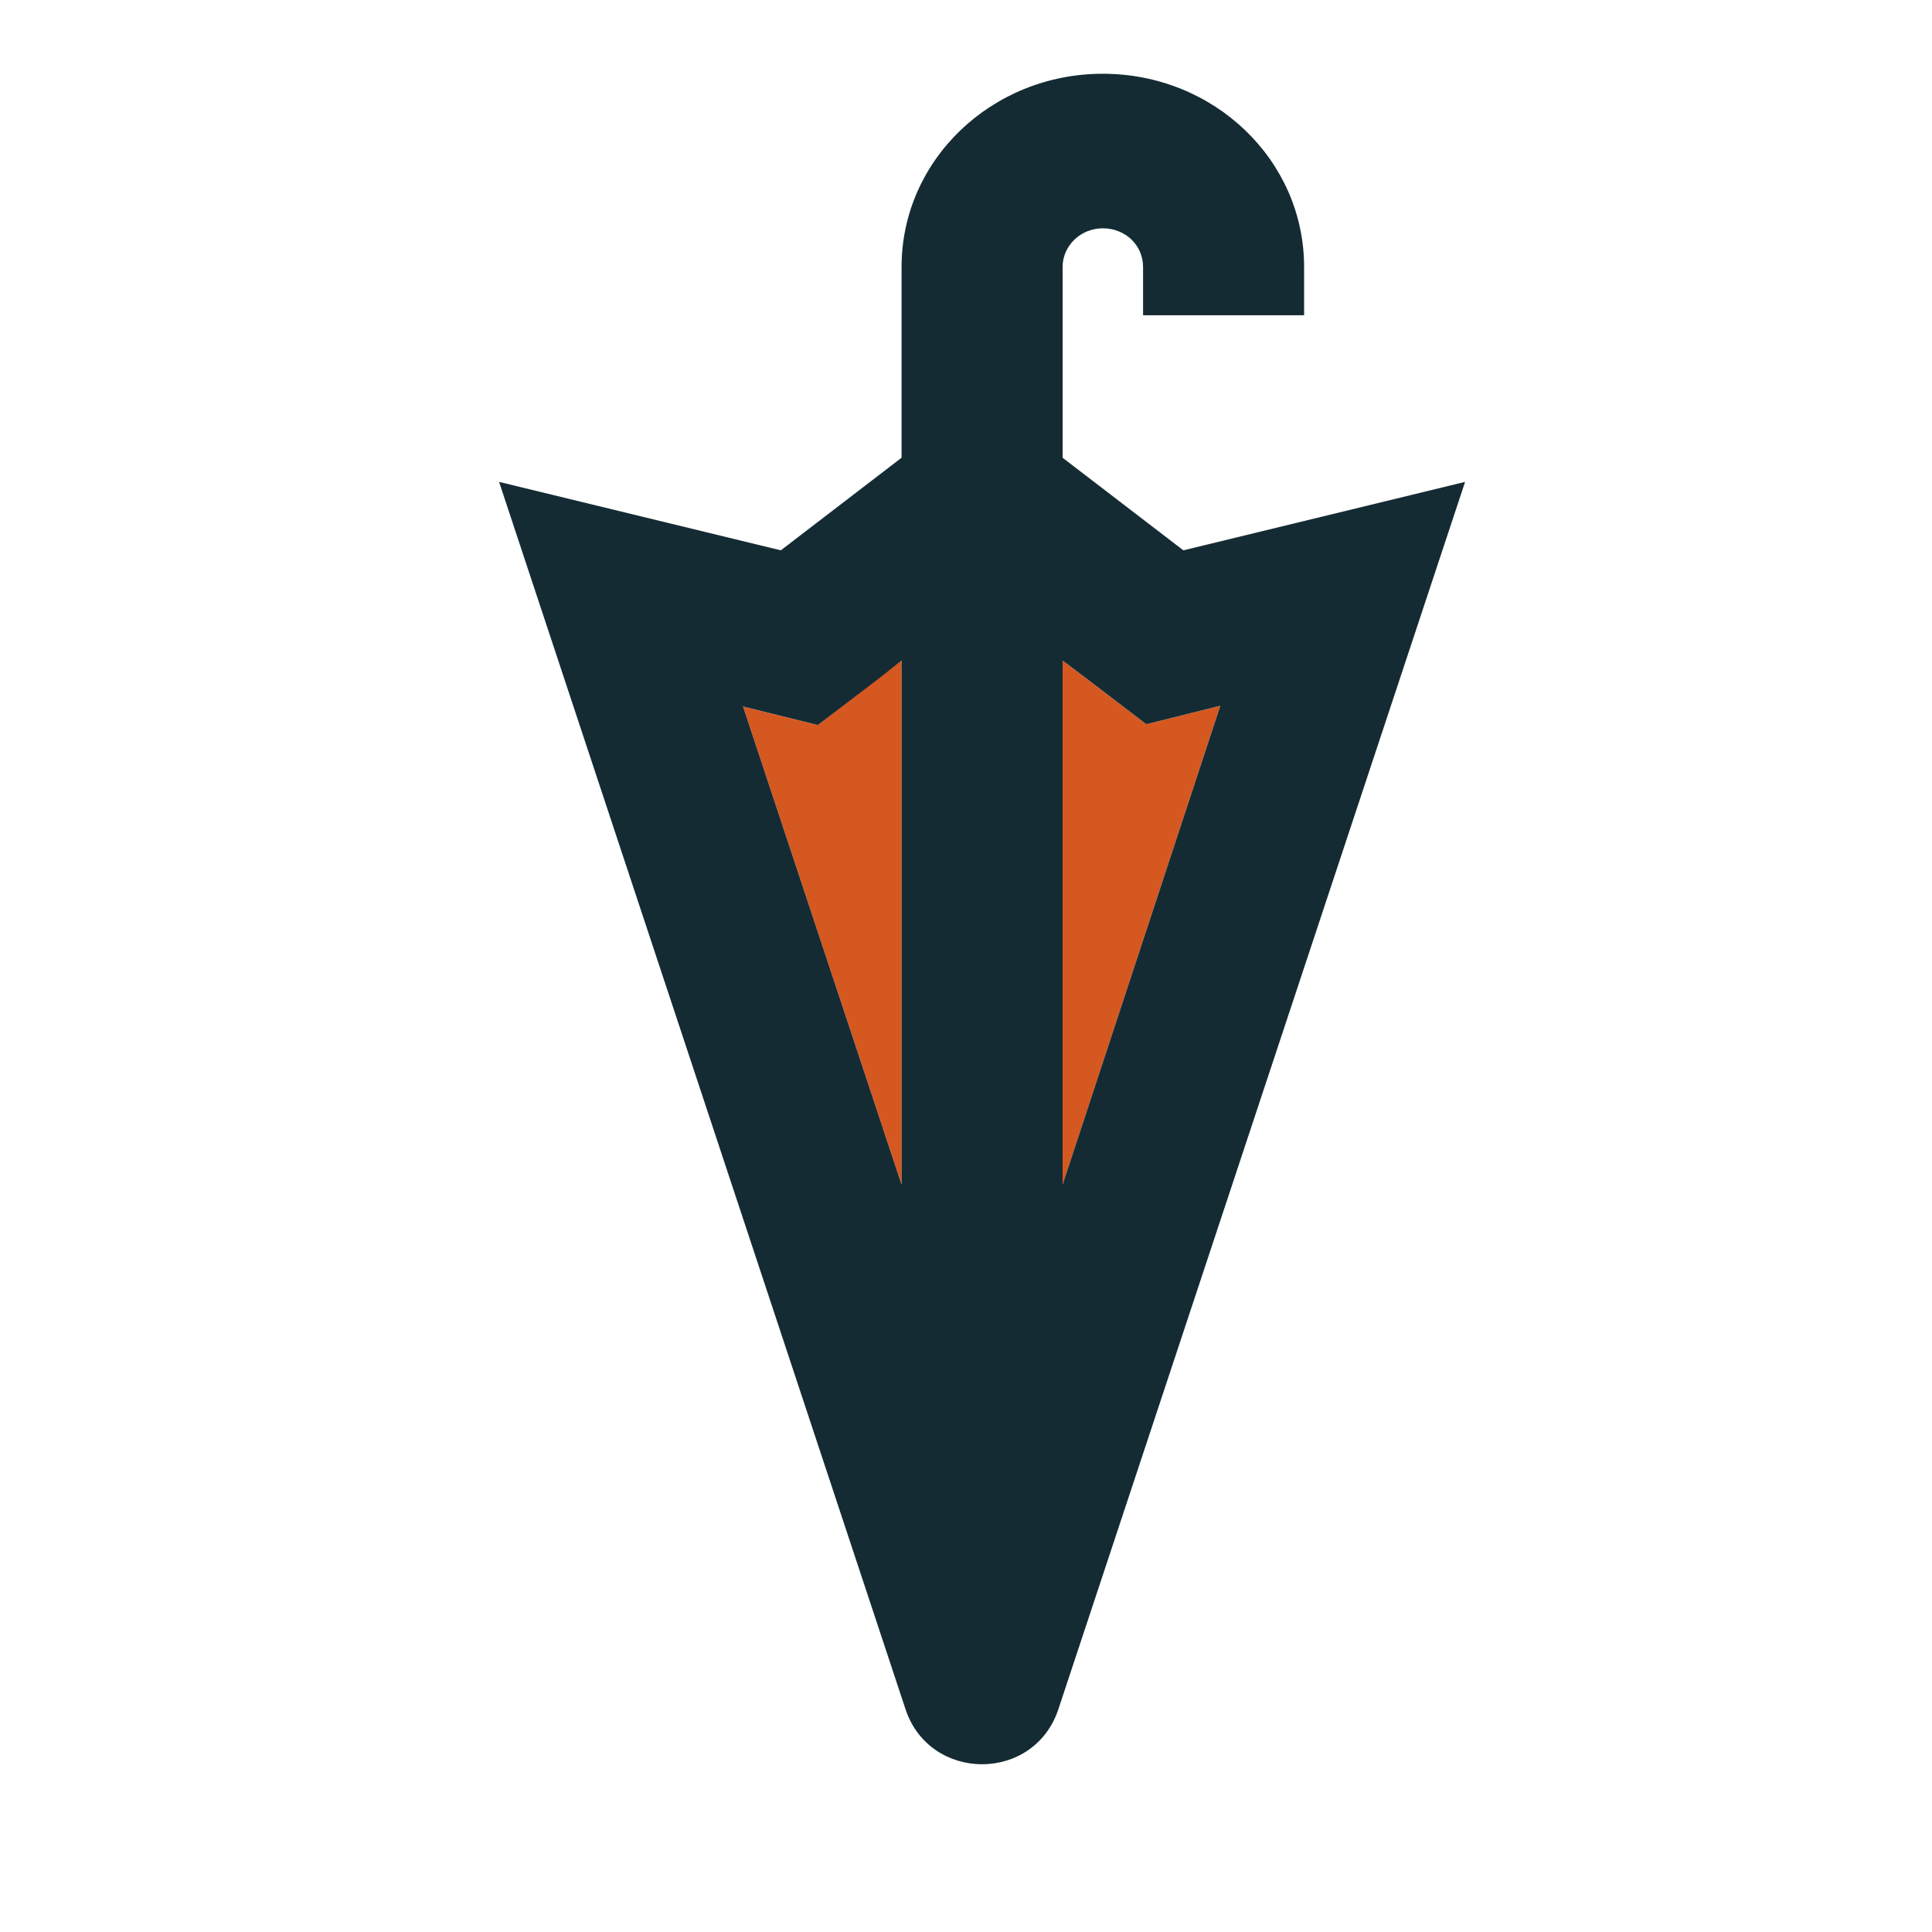
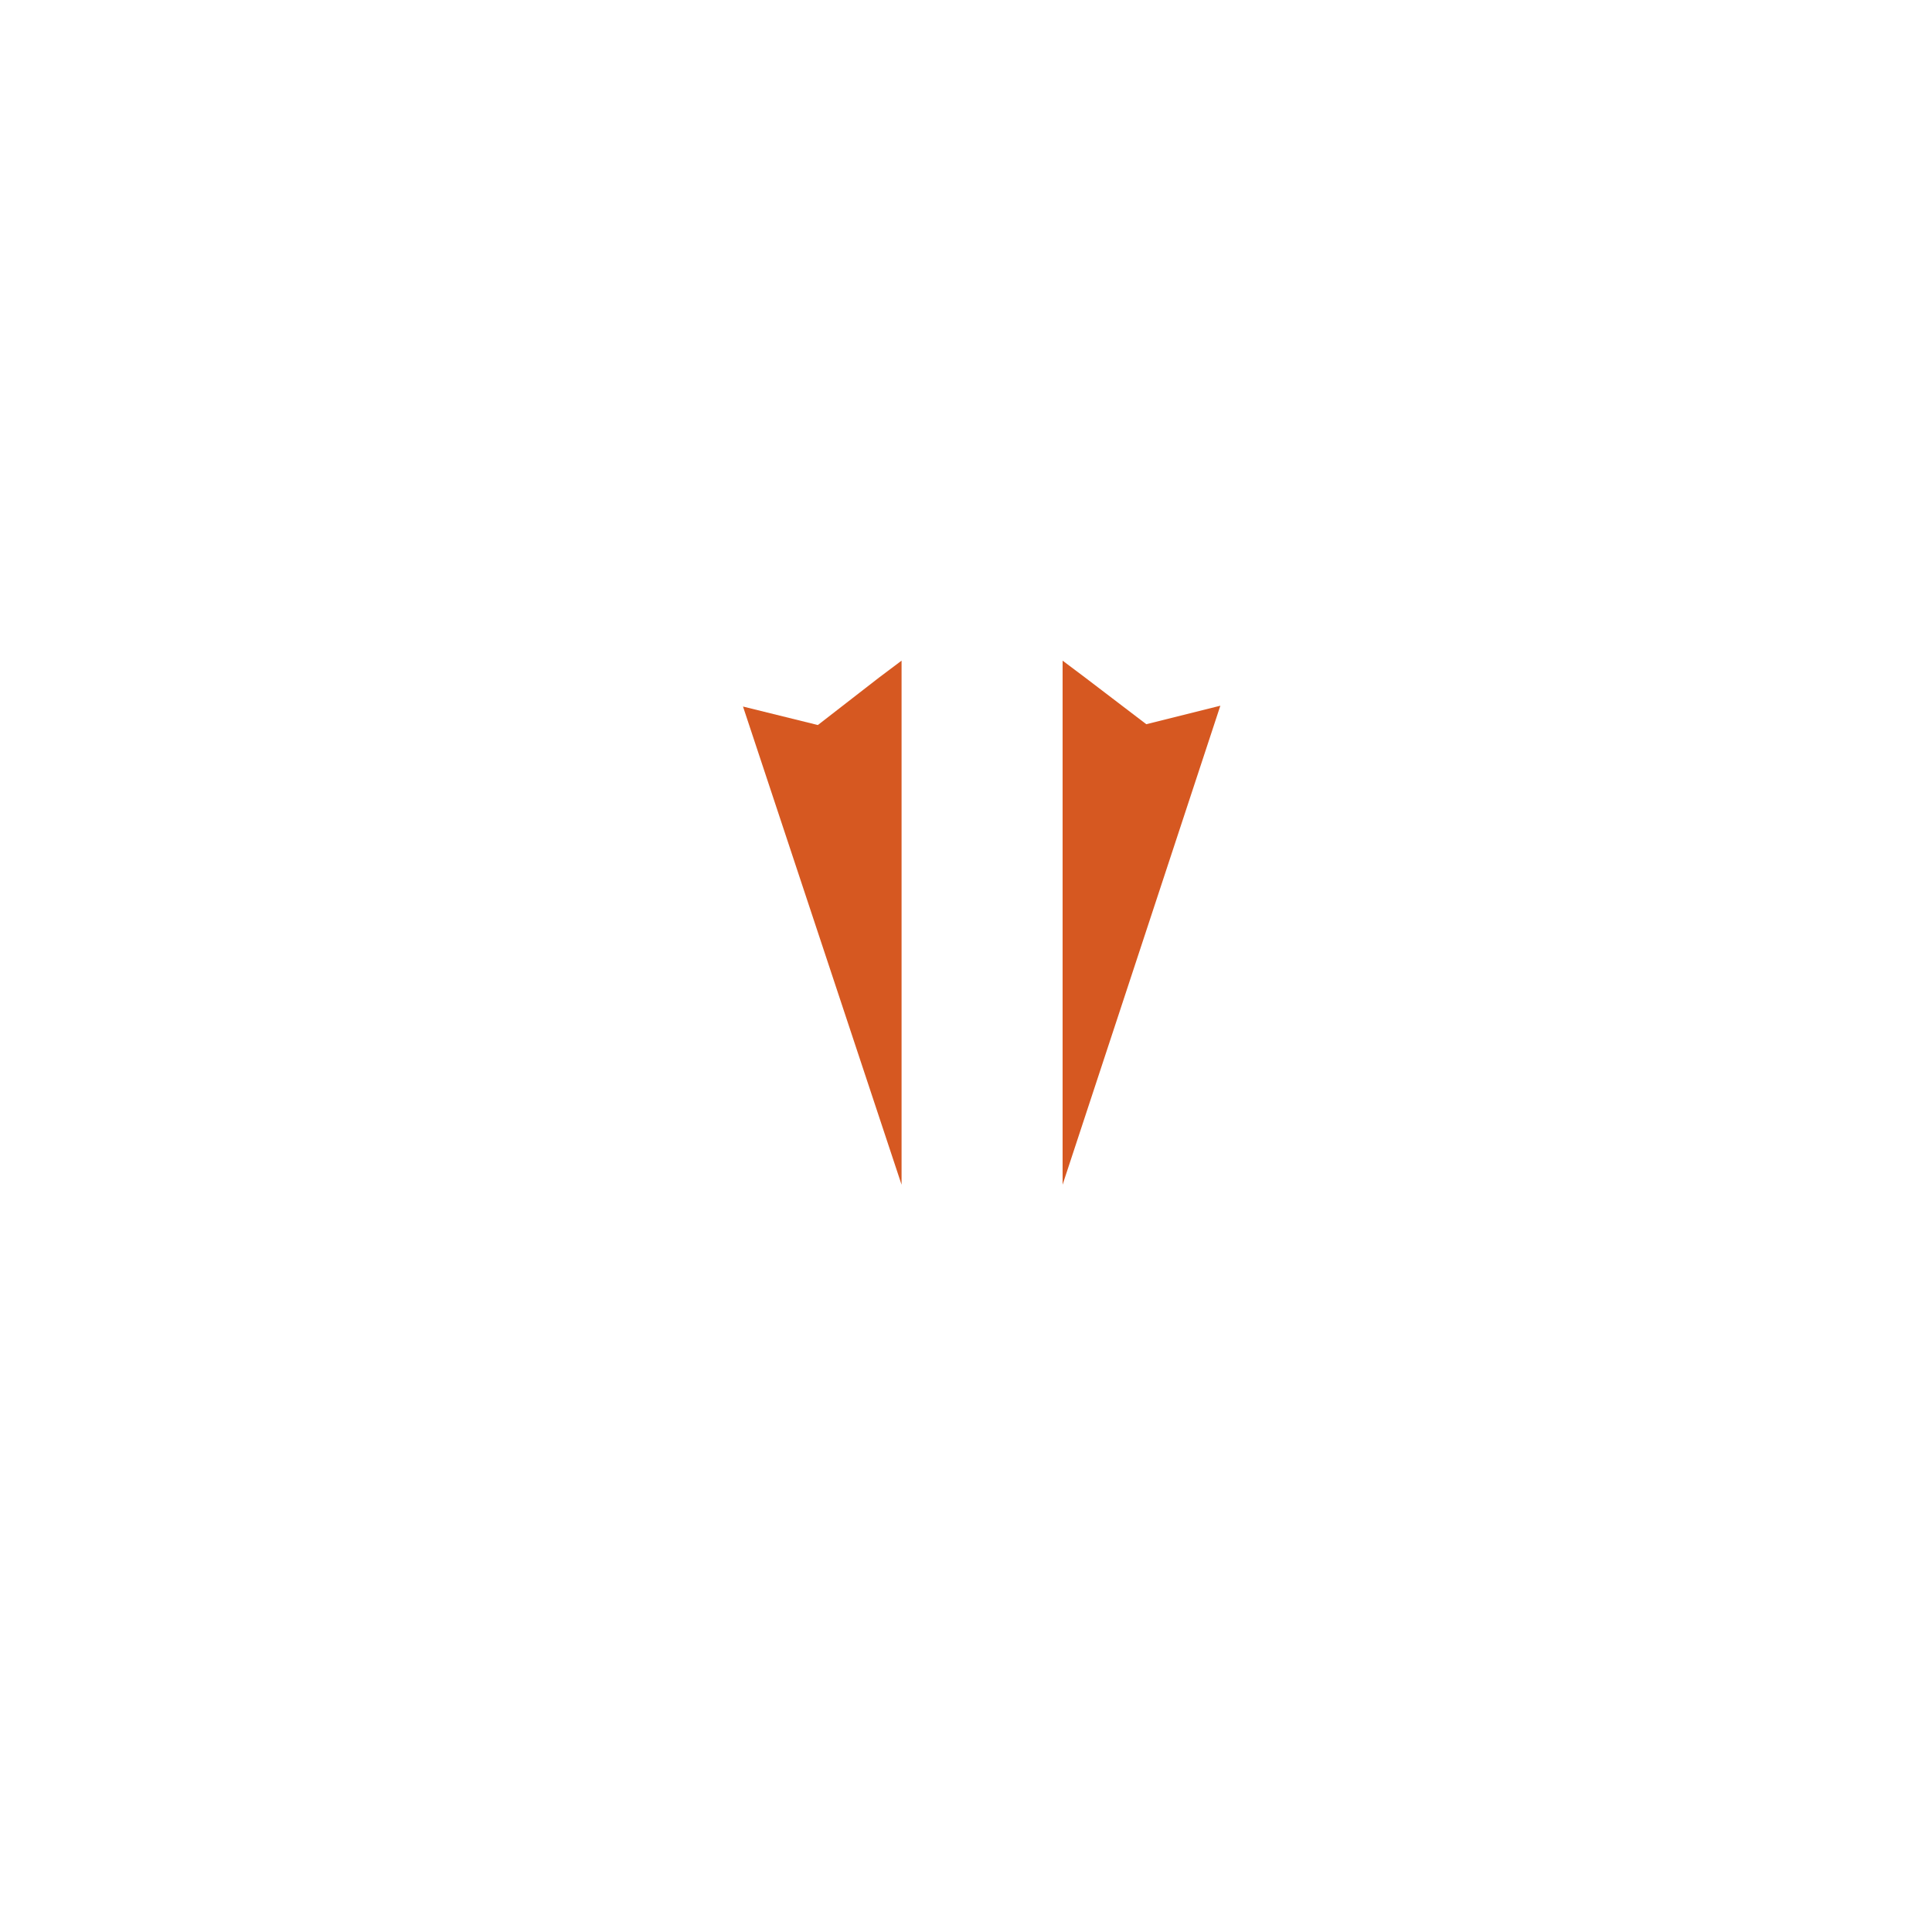
<svg xmlns="http://www.w3.org/2000/svg" width="40" height="40" viewBox="0 0 40 40" fill="none">
  <g clip-path="url(#clip0)">
    <path d="M22.466 14.028L23.733 14.994L25.266 14.611L22 24.528V13.678L22.466 14.028ZM15.383 14.628L18.666 24.528V13.678L18.2 14.028L16.933 15.011L15.383 14.628Z" fill="#D65821" />
-     <path d="M24.5 11.394L22 9.477V6.327V5.527C22 5.094 22.366 4.727 22.833 4.727C23.3 4.727 23.666 5.077 23.666 5.527V6.527H27V5.527C27 3.311 25.133 1.527 22.833 1.527C20.533 1.527 18.666 3.311 18.666 5.527V6.327V9.477L16.166 11.394L10.333 9.977L18.75 35.394C19 36.144 19.666 36.527 20.333 36.527C21 36.527 21.666 36.144 21.916 35.377L30.333 9.977L24.5 11.394ZM22.466 14.027L23.733 14.994L25.266 14.611L22 24.527V13.677L22.466 14.027ZM16.933 15.011L18.2 14.044L18.666 13.677V24.527L15.383 14.627L16.933 15.011Z" fill="#142B33" />
  </g>
  <defs>
    <clipPath id="clip0">
      <rect width="40" height="40" fill="white" />
    </clipPath>
  </defs>
</svg>